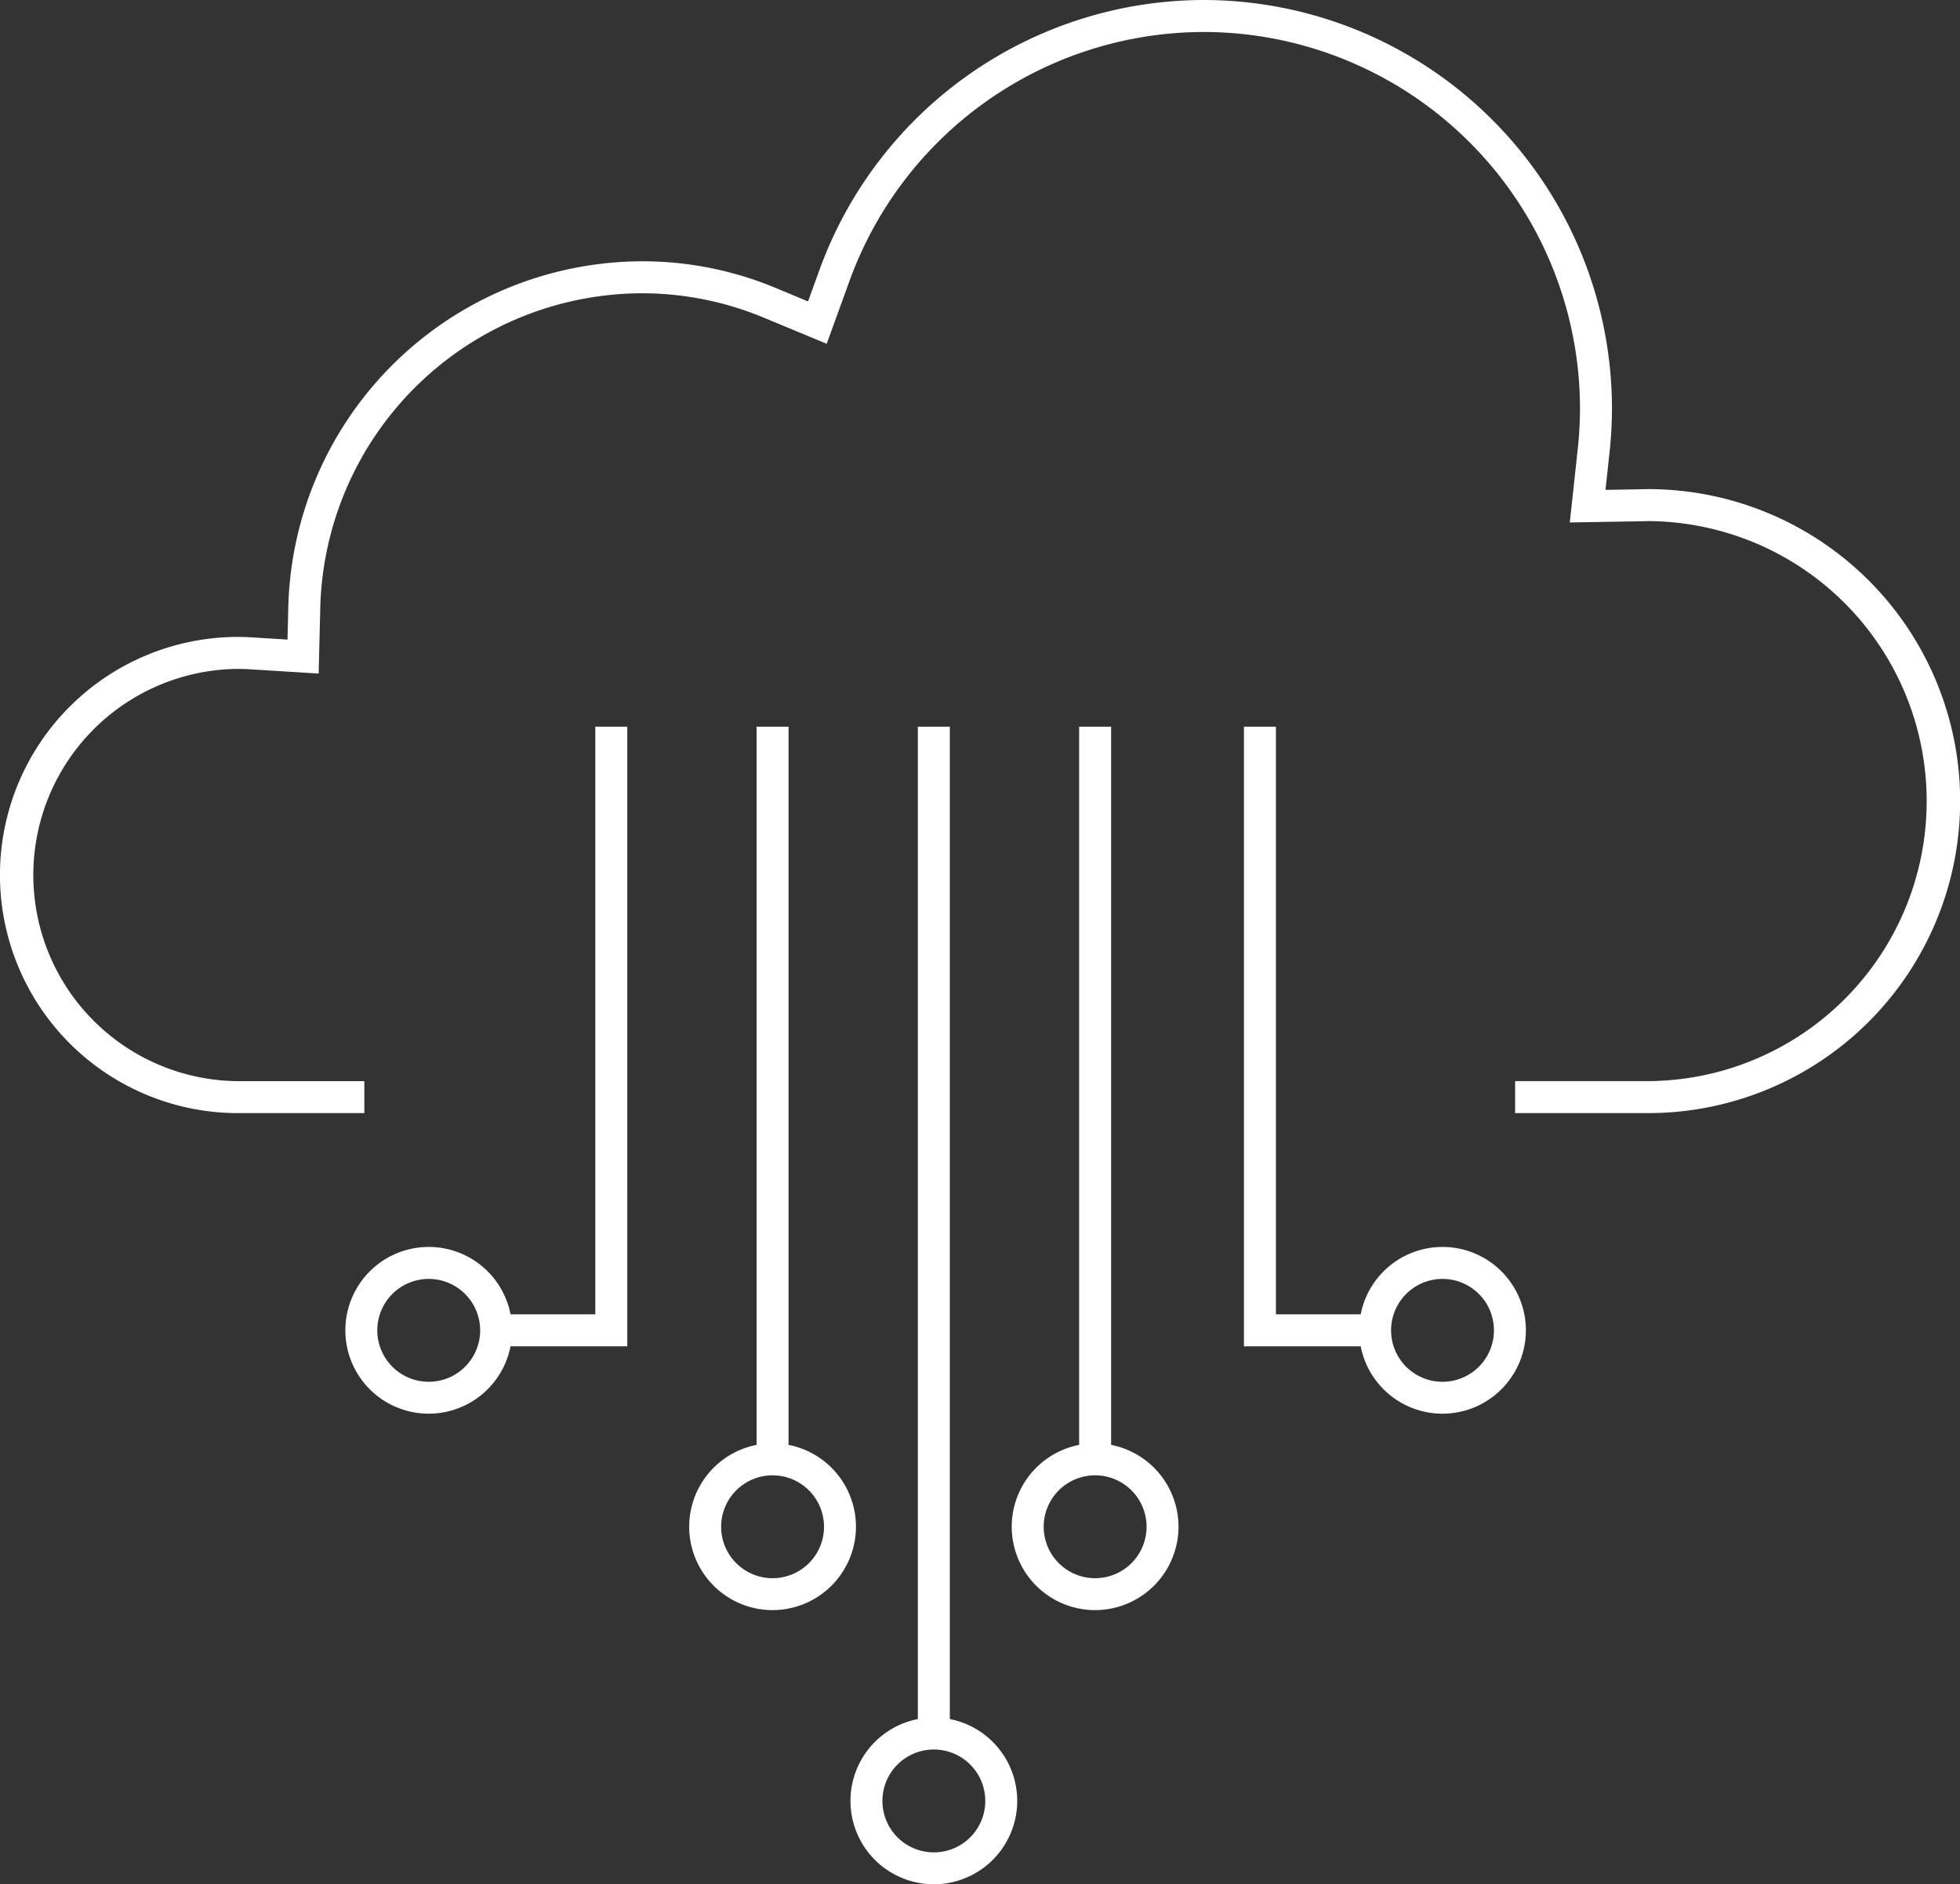
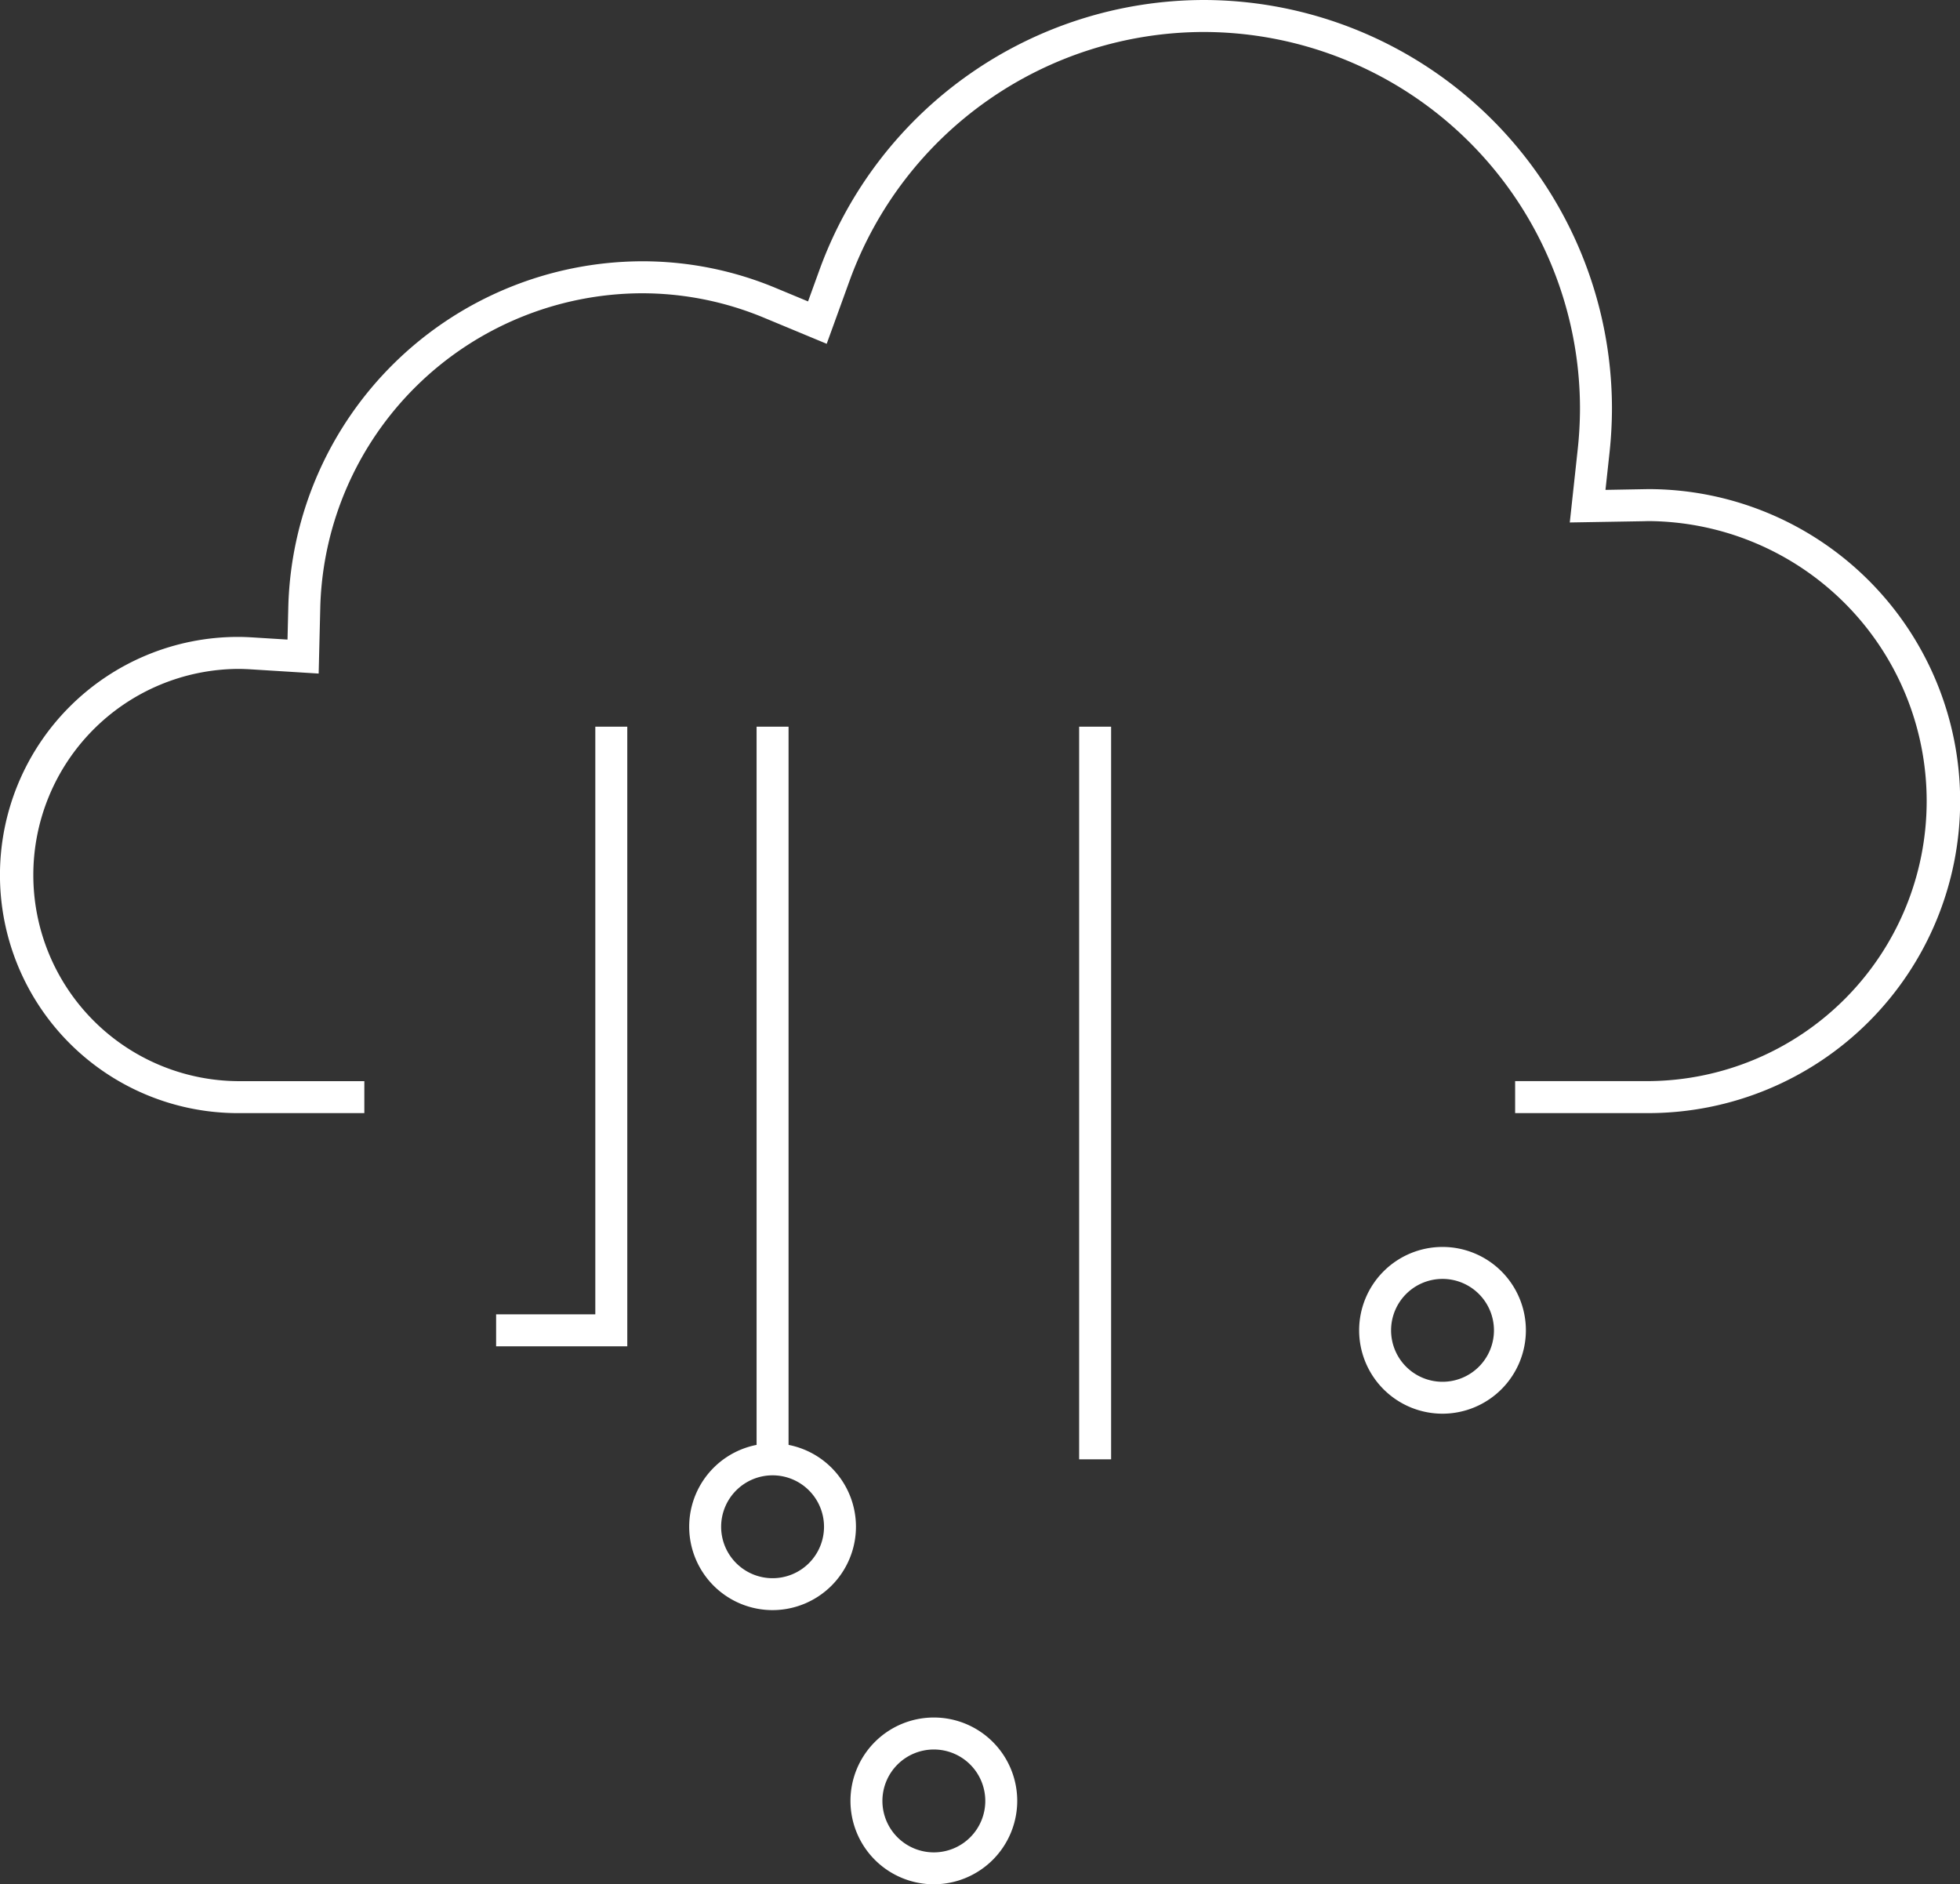
<svg xmlns="http://www.w3.org/2000/svg" fill="#ffffff" viewBox="0 0 213.391 205.142">
  <rect x="0" y="0" width="213.391" height="205.142" fill="#333333" stroke="none" />
  <path d="M39.666 121.185H25.918a25.922 25.922 0 010-51.844c.495 0 1.028.019 1.677.06l3.707.23.09-3.712a38.639 38.639 0 0138.392-37.473 37.659 37.659 0 0114.733 2.932l3.458 1.437 1.276-3.521A44.59 44.59 0 01131.027 0h.015a44.507 44.507 0 0144.457 44.443 45.5 45.5 0 01-.269 4.866l-.437 4.025 4.647-.084a33.967 33.967 0 010 67.934h-14.483v-3.482h14.482a30.486 30.486 0 00.024-60.971l-.541.015-8.015.135.862-7.949a42.158 42.158 0 00.249-4.491 41.023 41.023 0 00-40.976-40.959h-.013a41.1 41.1 0 00-38.505 27l-2.518 6.948-6.826-2.837a34.522 34.522 0 00-13.334-2.664h-.059a35.138 35.138 0 00-34.915 34.075l-.178 7.327-7.314-.455c-.576-.035-1.04-.052-1.461-.052a22.441 22.441 0 000 44.881h13.748z" />
  <path d="M68.295 146.572H54.013v-3.481h10.8V79.113h3.481zM82.372 79.113h3.481v79.765h-3.481z" />
-   <path d="M46.676 153.909a9.077 9.077 0 119.078-9.077 9.087 9.087 0 01-9.078 9.077zm0-14.674a5.6 5.6 0 105.6 5.6 5.6 5.6 0 00-5.6-5.6zM149.714 146.572h-14.282V79.113h3.481v63.978h10.8z" />
  <path d="M157.051 153.909a9.077 9.077 0 119.077-9.077 9.088 9.088 0 01-9.077 9.077zm0-14.674a5.6 5.6 0 105.6 5.6 5.6 5.6 0 00-5.6-5.6zM84.113 175.293a9.078 9.078 0 119.078-9.078 9.088 9.088 0 01-9.078 9.078zm0-14.674a5.6 5.6 0 105.6 5.6 5.6 5.6 0 00-5.6-5.6zM117.489 79.113h3.481v79.765h-3.481z" />
-   <path d="M119.23 175.293a9.078 9.078 0 119.077-9.078 9.088 9.088 0 01-9.077 9.078zm0-14.674a5.6 5.6 0 105.6 5.6 5.6 5.6 0 00-5.6-5.6zM99.93 79.113h3.481v109.614H99.93z" />
  <path d="M101.671 205.142a9.078 9.078 0 119.078-9.078 9.089 9.089 0 01-9.078 9.078zm0-14.674a5.6 5.6 0 105.6 5.6 5.6 5.6 0 00-5.6-5.6z" />
</svg>